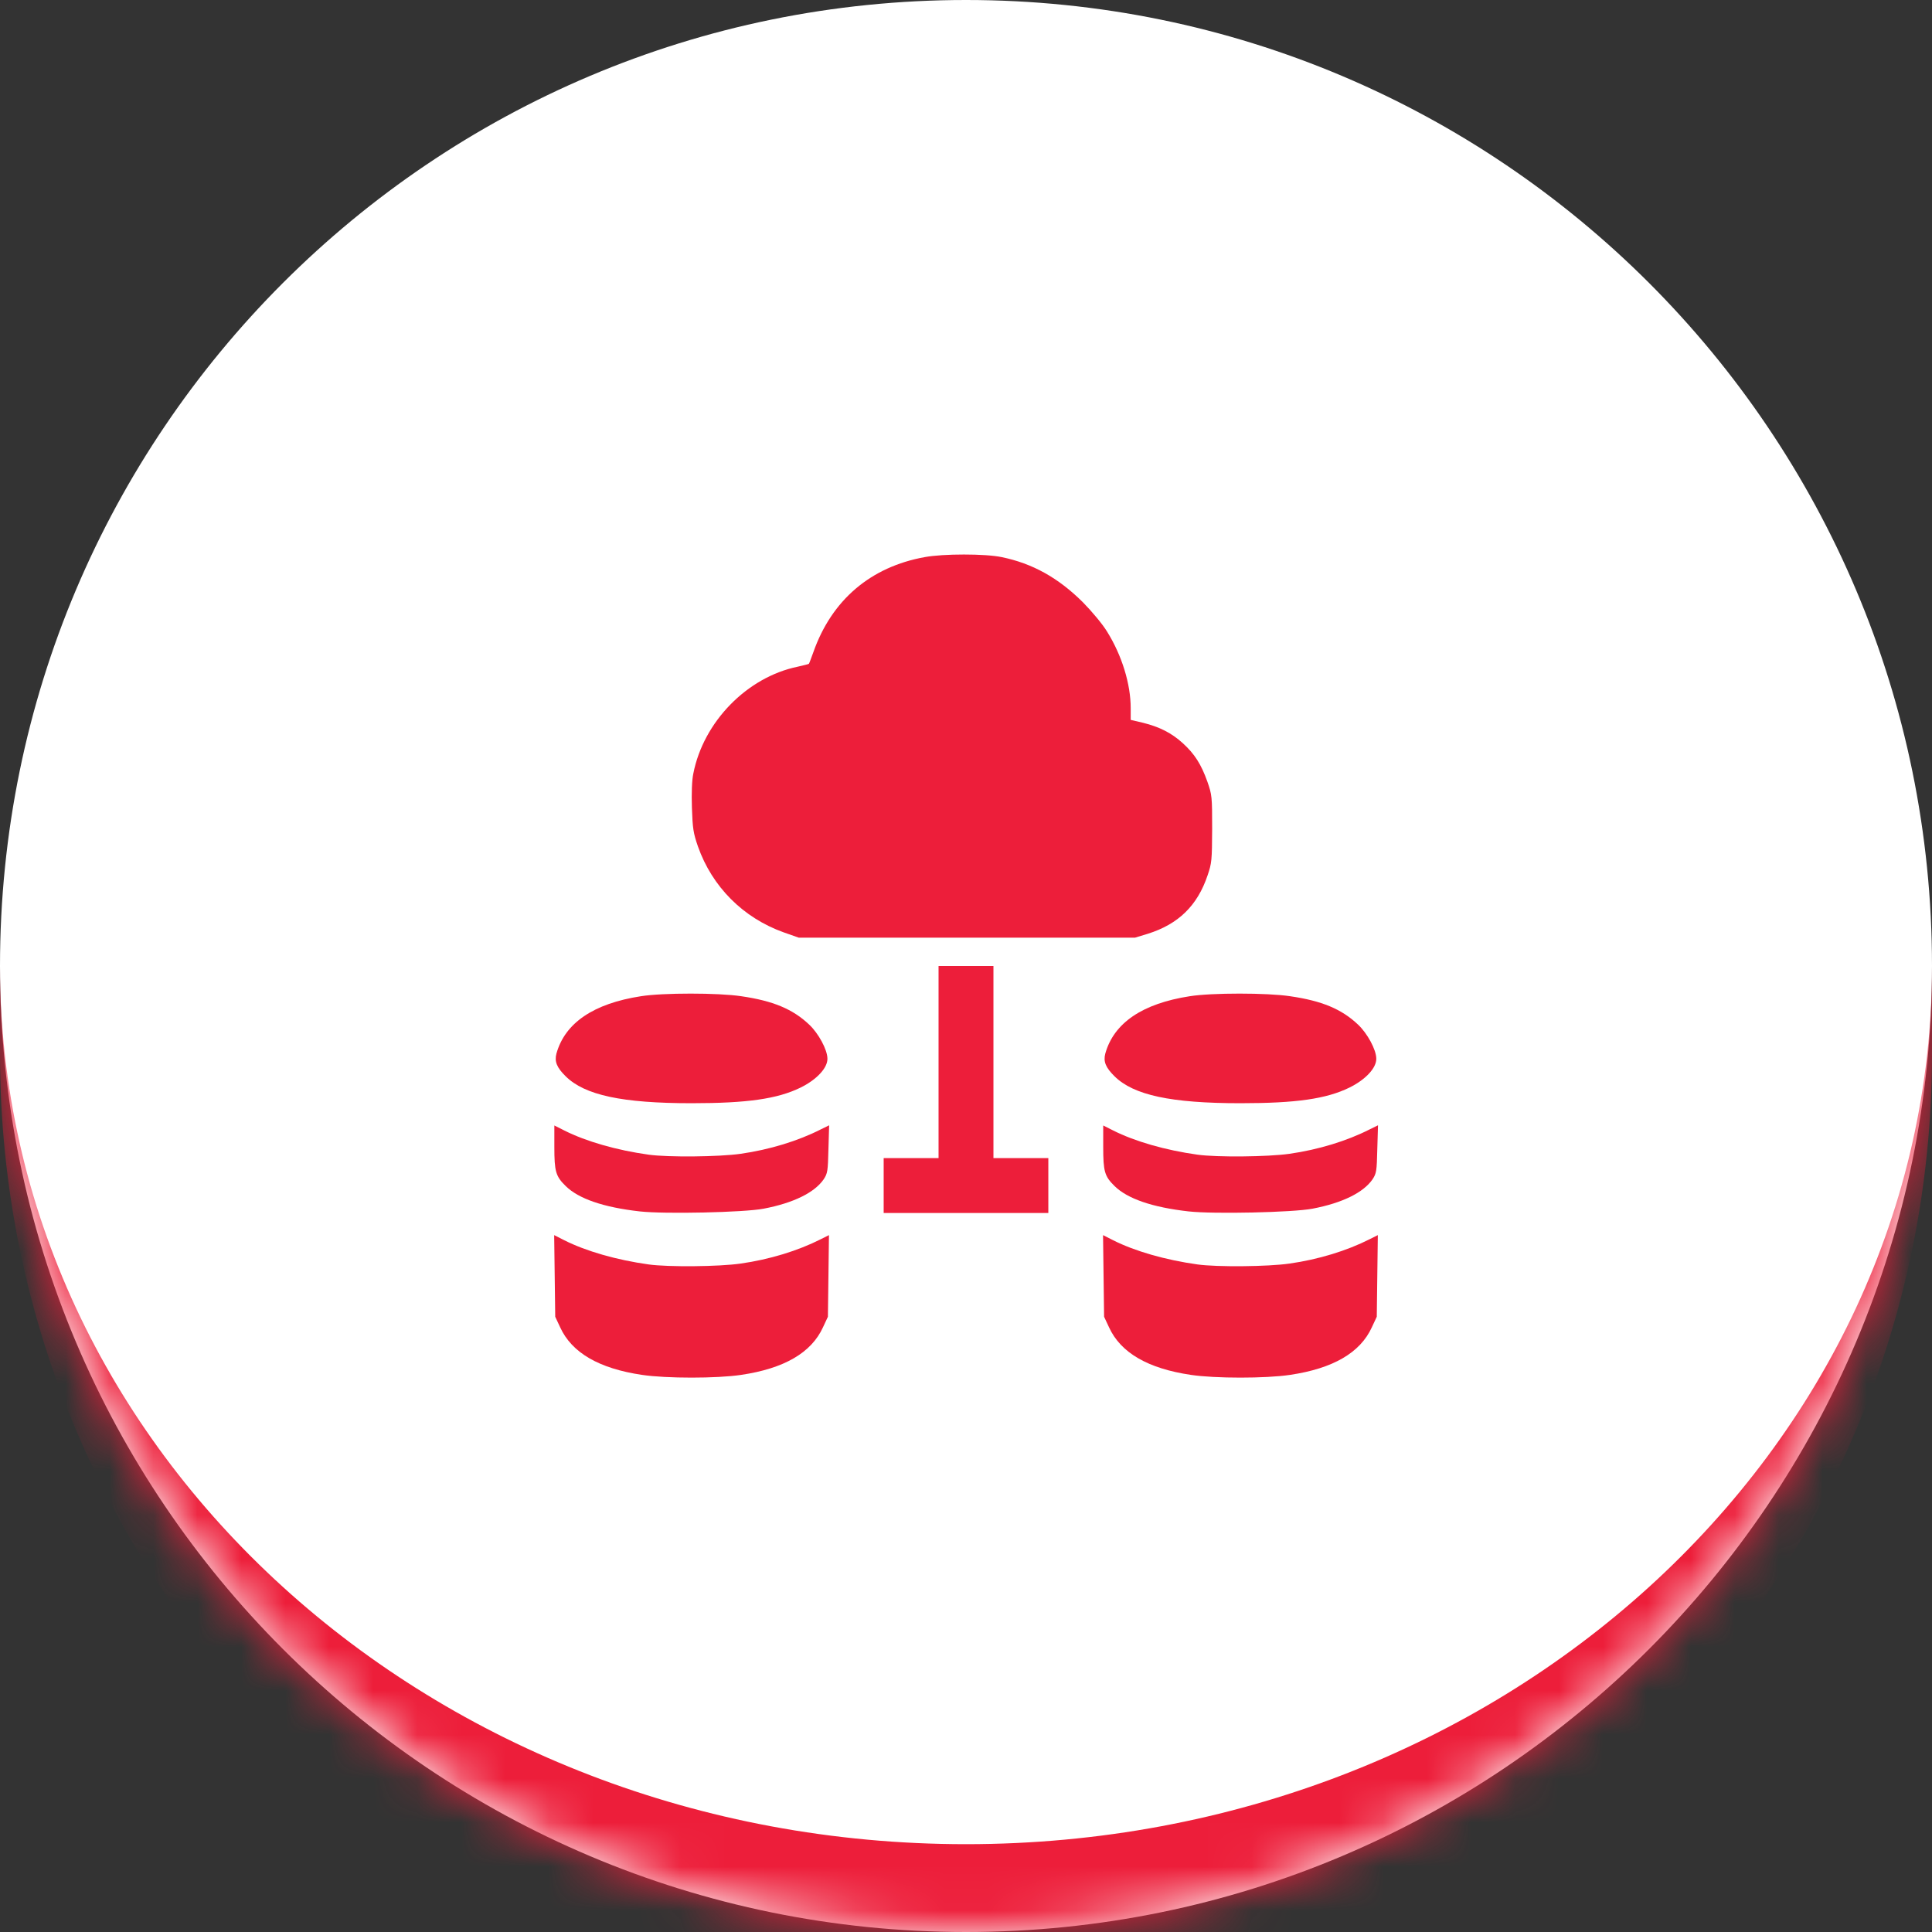
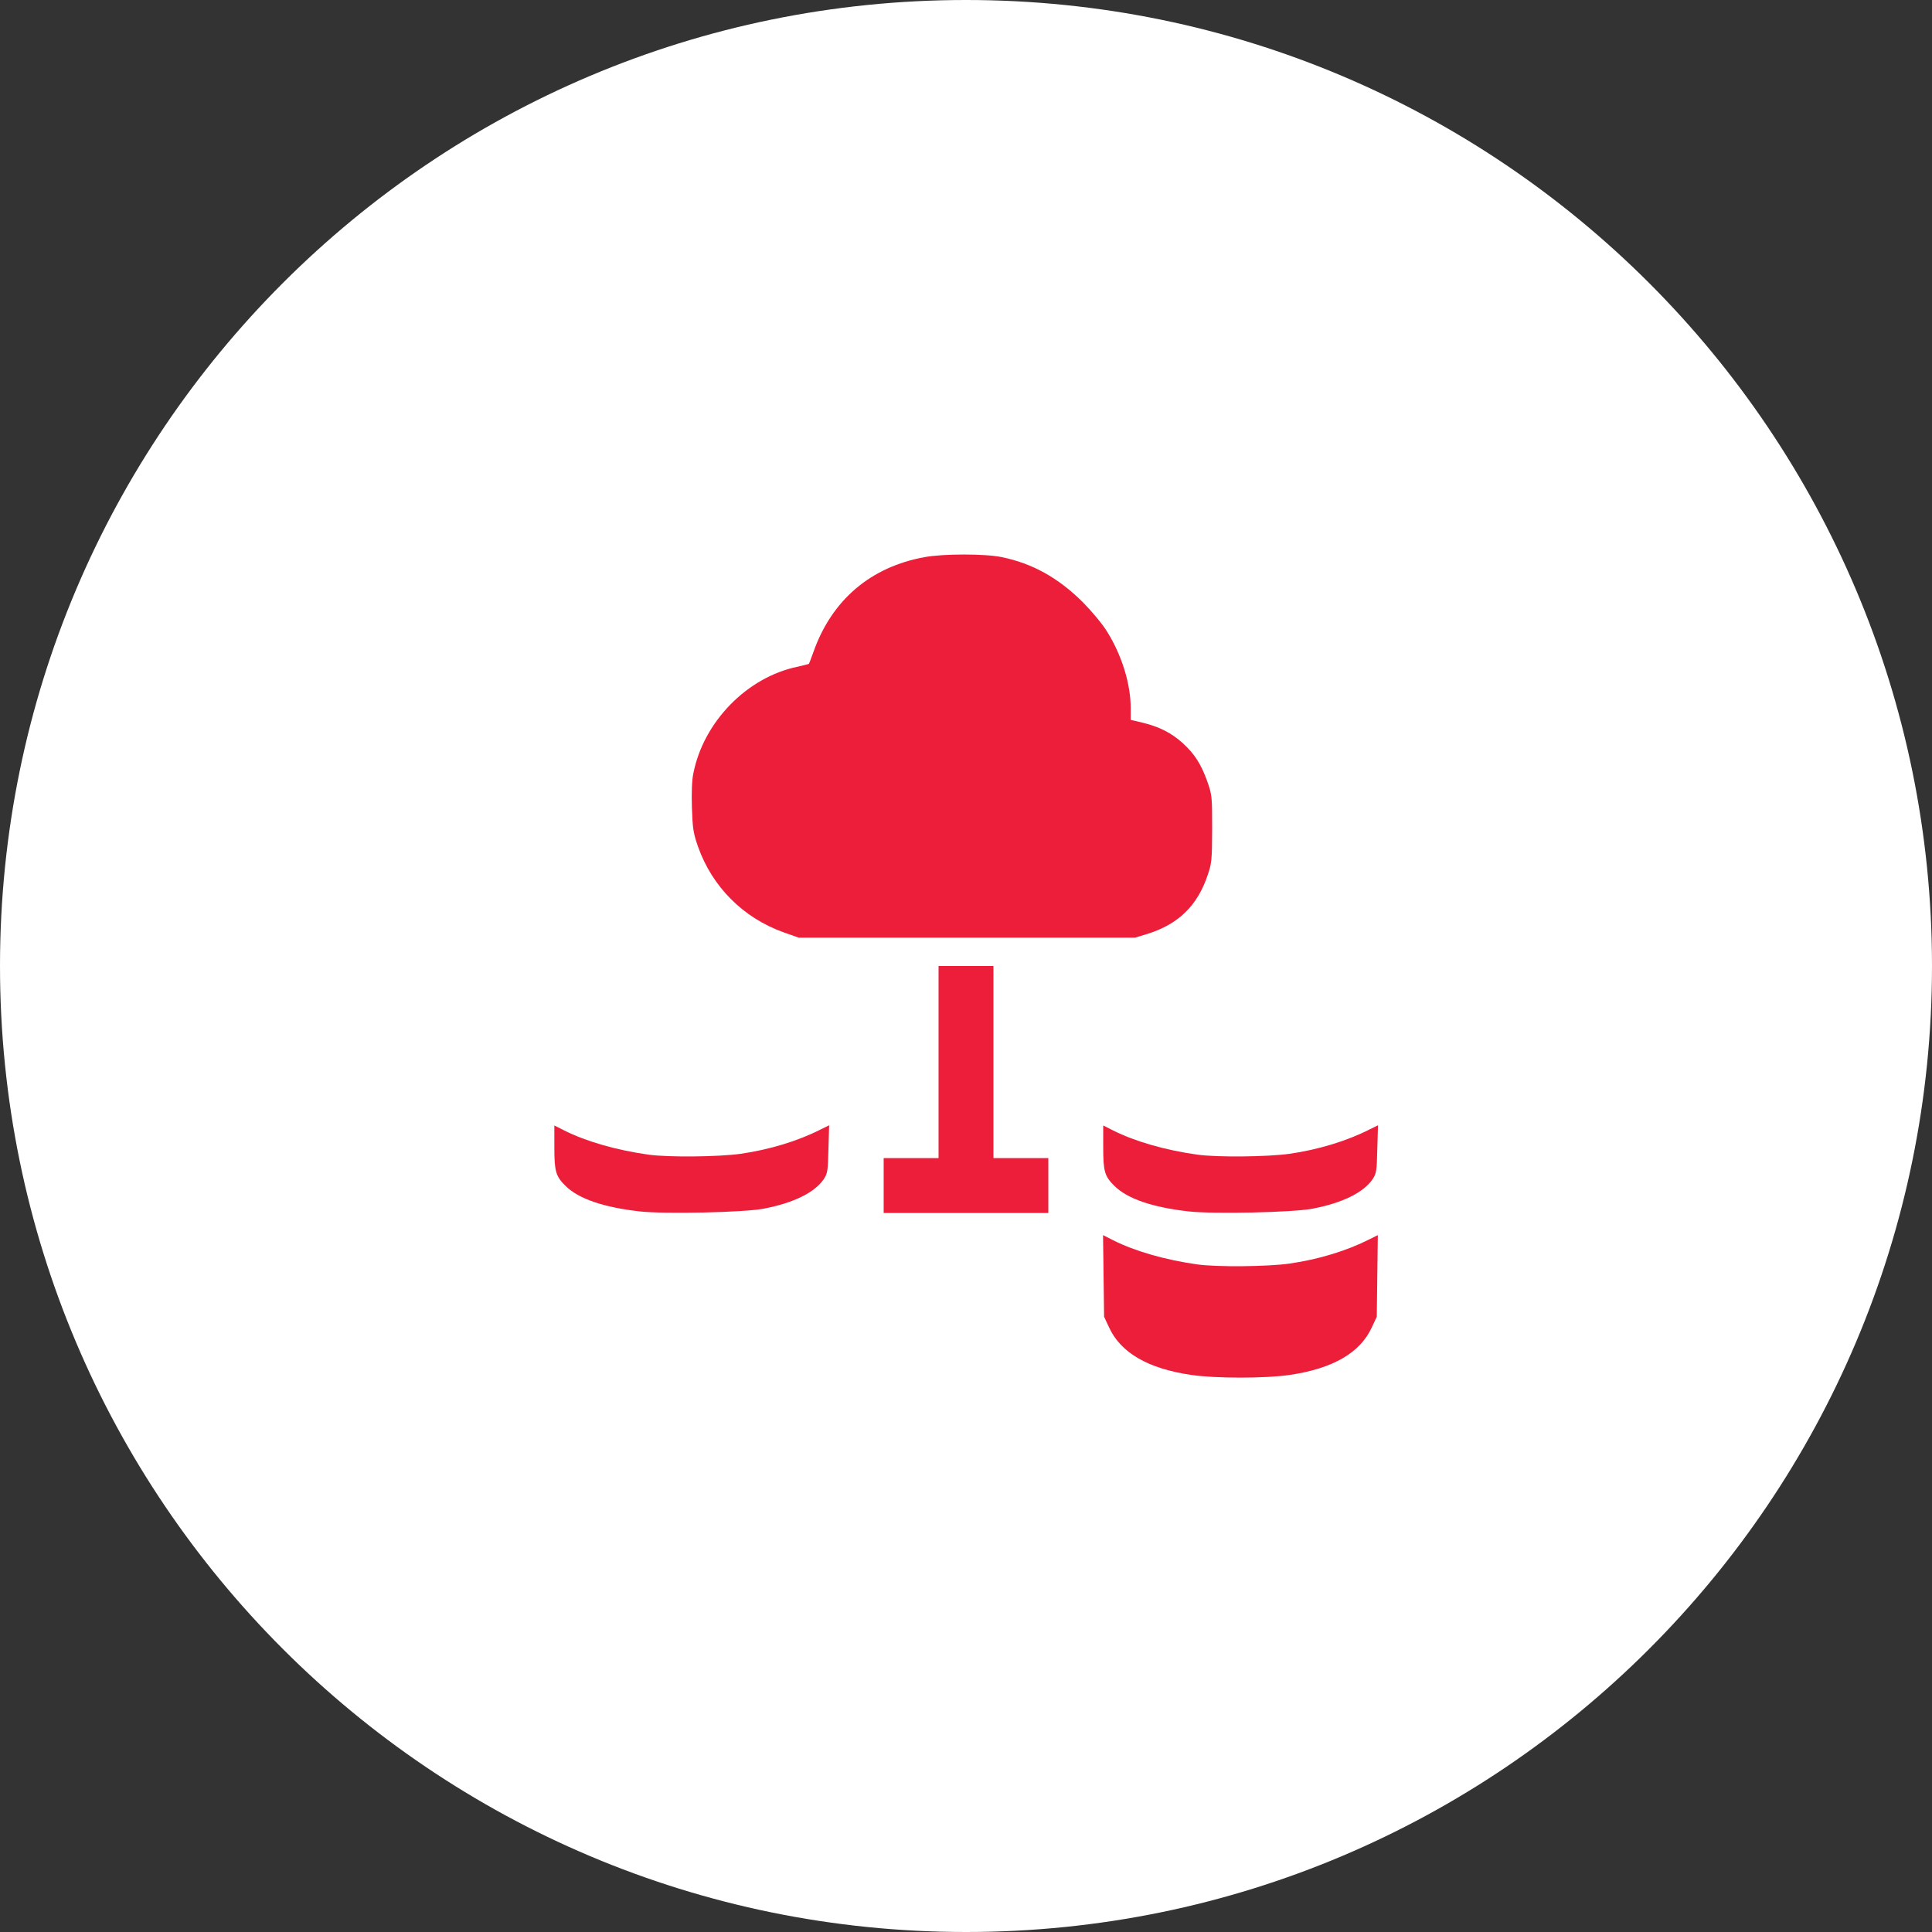
<svg xmlns="http://www.w3.org/2000/svg" width="44" height="44" viewBox="0 0 44 44" fill="none">
  <rect x="0" y="0" width="44" height="44" fill="#333333" stroke="none" />
  <mask id="path-1-inside-1_68_915" fill="white">
-     <path d="M0 22C0 9.85 9.85 0 22 0C34.15 0 44 9.85 44 22C44 34.15 34.15 44 22 44C9.85 44 0 34.15 0 22Z" />
+     <path d="M0 22C0 9.85 9.85 0 22 0C34.15 0 44 9.85 44 22C9.85 44 0 34.15 0 22Z" />
  </mask>
  <path d="M0 22C0 9.85 9.85 0 22 0C34.15 0 44 9.85 44 22C44 34.15 34.15 44 22 44C9.85 44 0 34.15 0 22Z" fill="white" />
-   <path d="M0 0H44H0ZM44 24C44 36.15 34.15 46 22 46C9.85 46 0 36.15 0 24V22C0 33.046 9.85 42 22 42C34.15 42 44 33.046 44 22V24ZM0 44V0V44ZM44 0V44V0Z" fill="#ED1E3A" mask="url(#path-1-inside-1_68_915)" />
  <g clip-path="url(#clip0_68_915)">
    <path d="M21.059 12.688C19.829 12.91 18.942 13.664 18.524 14.852C18.473 14.992 18.43 15.109 18.422 15.117C18.419 15.125 18.301 15.152 18.165 15.184C17.012 15.422 16.02 16.441 15.79 17.617C15.758 17.762 15.747 18.062 15.758 18.395C15.774 18.871 15.79 18.973 15.895 19.277C16.219 20.195 16.922 20.902 17.848 21.234L18.192 21.355H22.02H25.848L26.141 21.266C26.837 21.047 27.27 20.625 27.501 19.938C27.598 19.656 27.602 19.594 27.606 18.875C27.606 18.141 27.602 18.102 27.497 17.801C27.356 17.406 27.208 17.172 26.938 16.926C26.684 16.695 26.411 16.555 26.032 16.461L25.751 16.395V16.129C25.751 15.578 25.551 14.926 25.212 14.383C25.11 14.215 24.872 13.93 24.661 13.715C24.098 13.156 23.512 12.832 22.813 12.688C22.438 12.609 21.481 12.609 21.059 12.688Z" fill="#ED1E3A" />
    <path d="M21.375 24.188V26.375H20.75H20.125V27V27.625H22H23.875V27V26.375H23.25H22.625V24.188V22H22H21.375V24.188Z" fill="#ED1E3A" />
-     <path d="M14.598 22.688C13.516 22.855 12.867 23.297 12.672 23.996C12.625 24.176 12.68 24.312 12.883 24.512C13.316 24.941 14.168 25.125 15.75 25.125C17.02 25.125 17.703 25.027 18.23 24.77C18.598 24.59 18.852 24.32 18.844 24.105C18.84 23.902 18.641 23.535 18.43 23.336C18.055 22.98 17.605 22.793 16.879 22.688C16.355 22.609 15.098 22.609 14.598 22.688Z" fill="#ED1E3A" />
-     <path d="M27.098 22.688C26.016 22.855 25.367 23.297 25.172 23.996C25.125 24.176 25.18 24.312 25.383 24.512C25.817 24.941 26.668 25.125 28.25 25.125C29.52 25.125 30.203 25.027 30.73 24.77C31.098 24.59 31.352 24.32 31.344 24.105C31.34 23.902 31.141 23.535 30.93 23.336C30.555 22.98 30.105 22.793 29.379 22.688C28.855 22.609 27.598 22.609 27.098 22.688Z" fill="#ED1E3A" />
    <path d="M12.625 26.121C12.625 26.679 12.656 26.789 12.883 27.011C13.176 27.3 13.742 27.496 14.57 27.589C15.137 27.652 16.945 27.613 17.391 27.527C18.07 27.398 18.551 27.16 18.758 26.859C18.848 26.722 18.855 26.672 18.867 26.172L18.883 25.628L18.691 25.722C18.176 25.984 17.527 26.183 16.867 26.277C16.375 26.347 15.219 26.359 14.773 26.297C14.043 26.195 13.348 25.996 12.852 25.746L12.625 25.632V26.121Z" fill="#ED1E3A" />
    <path d="M25.125 26.121C25.125 26.679 25.156 26.789 25.383 27.011C25.676 27.3 26.242 27.496 27.07 27.589C27.637 27.652 29.445 27.613 29.891 27.527C30.57 27.398 31.051 27.16 31.258 26.859C31.348 26.722 31.355 26.672 31.367 26.172L31.383 25.628L31.191 25.722C30.676 25.984 30.027 26.183 29.367 26.277C28.875 26.347 27.719 26.359 27.273 26.297C26.543 26.195 25.848 25.996 25.352 25.746L25.125 25.632V26.121Z" fill="#ED1E3A" />
-     <path d="M12.633 29.059L12.645 29.988L12.758 30.23C13.023 30.809 13.645 31.168 14.621 31.312C15.176 31.395 16.324 31.395 16.879 31.312C17.855 31.168 18.477 30.809 18.742 30.23L18.855 29.988L18.867 29.059L18.879 28.129L18.691 28.223C18.176 28.484 17.527 28.684 16.867 28.777C16.375 28.848 15.219 28.859 14.773 28.797C14.043 28.695 13.348 28.496 12.852 28.246L12.621 28.129L12.633 29.059Z" fill="#ED1E3A" />
    <path d="M25.133 29.059L25.145 29.988L25.258 30.23C25.523 30.809 26.145 31.168 27.121 31.312C27.676 31.395 28.824 31.395 29.379 31.312C30.355 31.168 30.977 30.809 31.242 30.23L31.355 29.988L31.367 29.059L31.379 28.129L31.191 28.223C30.676 28.484 30.027 28.684 29.367 28.777C28.875 28.848 27.719 28.859 27.273 28.797C26.543 28.695 25.848 28.496 25.352 28.246L25.121 28.129L25.133 29.059Z" fill="#ED1E3A" />
  </g>
  <defs>
    <clipPath id="clip0_68_915">
      <rect width="20" height="20" fill="white" transform="translate(12 12)" />
    </clipPath>
  </defs>
</svg>